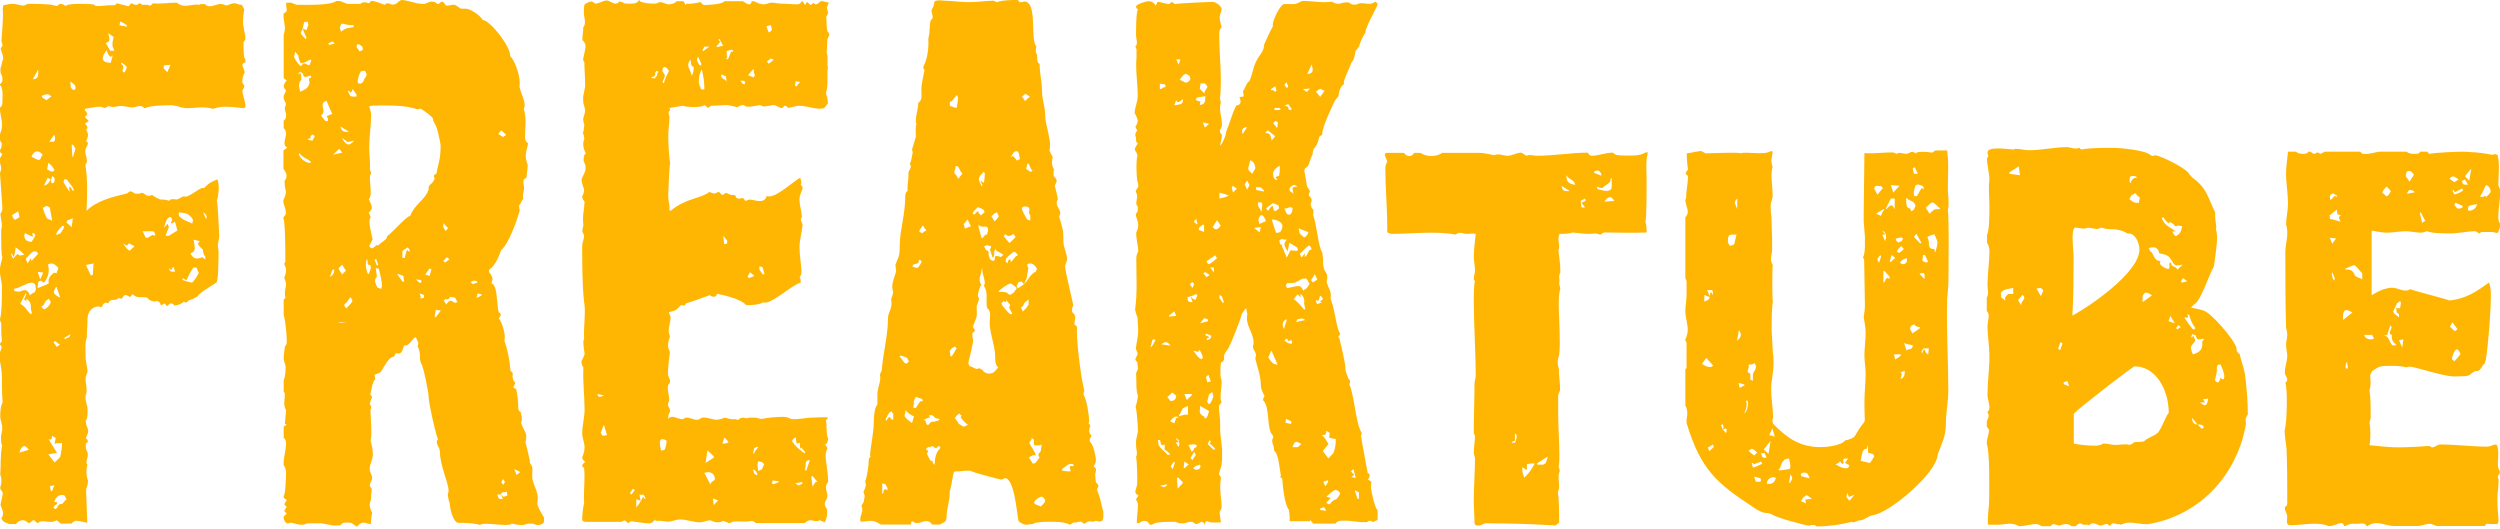
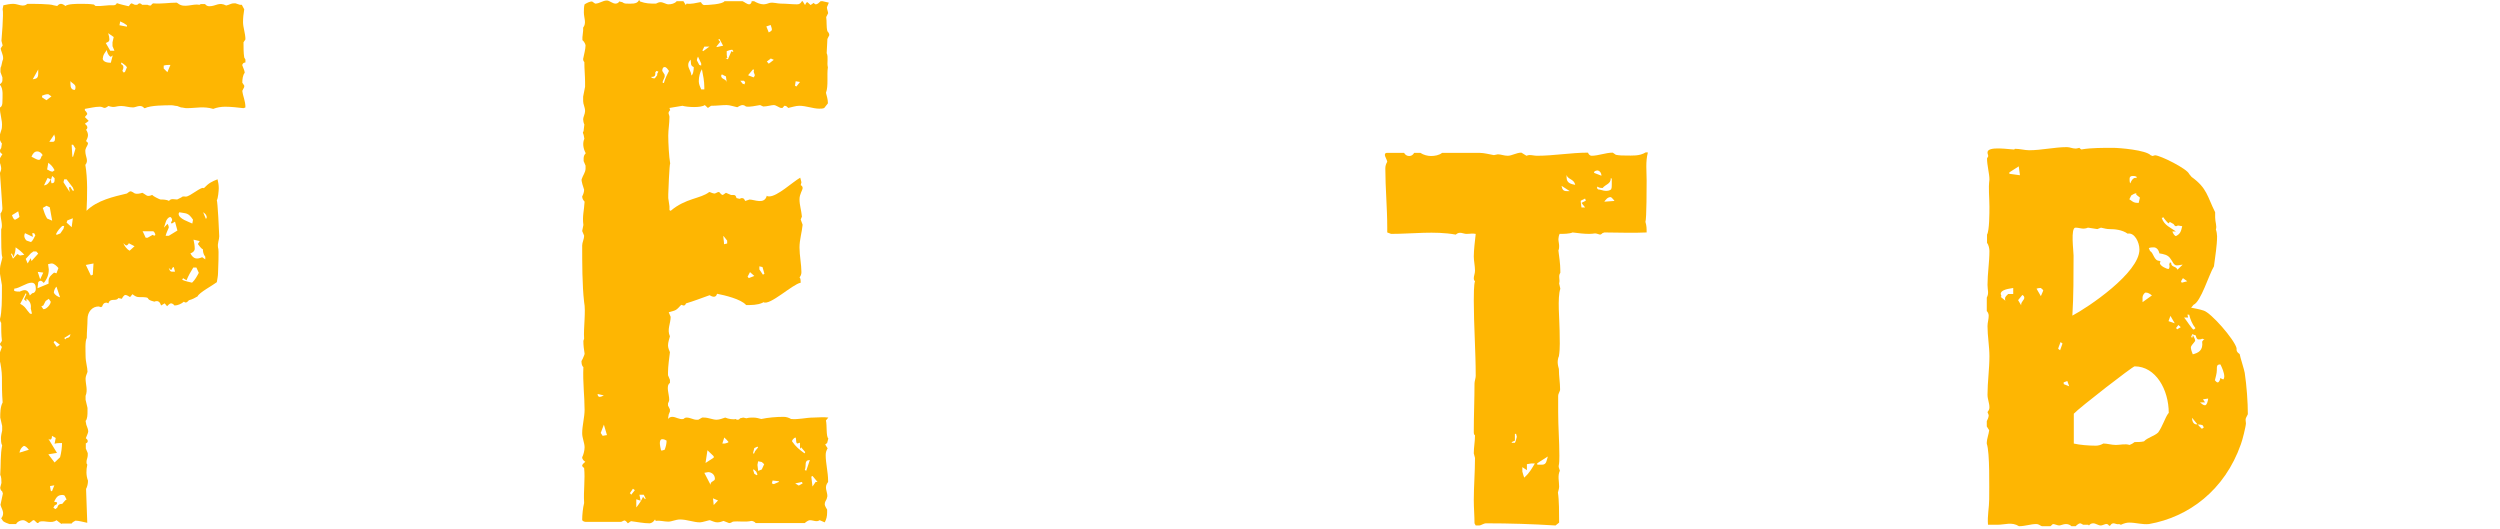
<svg xmlns="http://www.w3.org/2000/svg" id="Layer_1" data-name="Layer 1" viewBox="0 0 104 22">
  <defs>
    <style>
      .cls-1 {
        fill: #feb602;
      }
    </style>
  </defs>
  <path class="cls-1" d="m2.56,21.8l-.21-.16c-.21.16-.47,0-.7.06-.03.03-.05.06-.1.06l-.13-.12h-.03s-.03,0-.05.03l-.08.06s-.03.03-.05.03c-.05,0-.13-.12-.26-.12-.1,0-.23.06-.28.16h-.28c-.08-.03-.18-.06-.26-.12l-.08-.12c.05-.06.08-.12.08-.22,0-.06-.05-.19-.08-.25l-.03-.09.1-.47-.03-.09c-.05-.03-.08-.09-.08-.16l.05-.19c0-.09,0-.25-.05-.34.03-.41,0-.84.08-1.22-.05-.09-.05-.22-.05-.31s.03-.22.05-.31v-.19l-.08-.35c0-.19,0-.44.1-.63-.03-.38-.03-.69-.03-1.06,0-.19-.05-.56-.1-.72v-.25l.1-.28s-.08-.06-.08-.13l.08-.12c-.03-.25-.03-.5-.03-.75-.03-.03-.05-.09-.05-.16.08-.28.08-.84.08-1.19v-.22l-.08-.47v-.22c0-.12.08-.34.1-.47-.05-.06-.05-.69-.05-.88v-.28c.08-.16-.03-.44-.03-.66.05-.06.08-.12.08-.22s-.1-1.41-.1-1.44v-.03c.03-.06.05-.13.05-.19s-.05-.25-.08-.28v-.09l.13-.22c-.05-.03-.1-.06-.1-.13s.03-.09.05-.12l.03-.19c-.05-.06-.1-.16-.1-.25,0-.16.1-.31.1-.44C.11,5-.02,4.72,0,4.47c.08-.03.1-.13.1-.22,0-.22.05-.56-.1-.72v-.03c.05-.03.1-.09.1-.16v-.12l-.08-.22v-.12s0-.09.03-.12l.05-.22c.03-.06.03-.09.03-.12,0-.16-.1-.31-.1-.41l.08-.12-.05-.19S.16.56.11.38l.03-.16c.13-.03.28-.06.41-.06.21,0,.41.16.59,0,.23,0,.96,0,1.09.06l.15.03c.05-.06.1-.09.16-.09s.15.06.18.09c.1-.09.47-.09.65-.09s.36,0,.54.03c.03.03.05.06.08.06h.18l.36-.03h.18c.08,0,.13-.03.15-.09.16.06.34.09.49.13l.03-.03s.05-.09.1-.09l.13.06h.1s.05-.06.1-.06c.03,0,.08.03.1.06h.23s.05.03.1.03c.03,0,.05,0,.08-.06l.05-.03c.36.03.65-.03.98-.03l.05.03c.26.22.62,0,.9.06l.05-.03h.18c.05.06.1.09.18.09.28,0,.39-.19.7-.03l.1-.03c.08-.03.13-.06.21-.06h.08l.18.06h.08l.1.19c-.03.19-.05.34-.05.53,0,.22.1.47.1.72l-.08.12c0,.22,0,.44.03.63l.05.09v.12c-.05,0-.13.03-.13.12.03.09.1.22.1.31-.08.09-.1.28-.1.41l.08.12v.06l-.08.16c.03.25.13.41.13.69l-.08.03c-.26-.03-.52-.06-.77-.06-.16,0-.34.03-.49.09-.41-.12-.7-.03-1.11-.03-.08,0-.16-.03-.23-.03l-.16-.06c-.08,0-.15-.03-.23-.03-.26,0-.88,0-1.11.12h-.03c-.05-.06-.1-.09-.18-.09-.1,0-.21.06-.28.06-.18,0-.34-.06-.49-.06-.26,0-.26.09-.54,0-.21.16-.18.03-.36.03-.21,0-.41.06-.62.09v.06s.1.09.1.16l-.1.12.16.16-.16.12c.08.06.16.16.05.25.05.06.08.16.08.22,0,.09-.05.19-.08.25.03.03.08.06.08.09,0,.06-.05.12-.08.19l-.03.09v.06c0,.22.15.38,0,.56.1.56.08,1.31.05,1.91.44-.44,1.14-.59,1.68-.72.05-.03.1-.09.15-.09s.13.06.18.09c.1.03.23,0,.31-.03.18.09.18.19.41.09.05.06.26.16.34.19.1,0,.26,0,.36.06.08-.12.23-.06.34-.06l.18-.09c.05-.06.13-.03.18-.03.18,0,.65-.44.75-.35.21-.22.34-.28.57-.37.03.12.05.25.05.37,0,.09-.03.44-.08.5.03.03.1,1.35.1,1.5s-.08.28-.05.47c.05.09,0,.91,0,1.06,0,.12-.03.25-.05.38-.15.12-.75.44-.8.59-.1.06-.23.13-.36.16-.08.09-.13.13-.21.06-.1.09-.26.16-.39.16-.05-.06-.1-.09-.15-.09s-.13.09-.16.12l-.1-.12-.15.09c-.05-.16-.13-.22-.28-.16-.49-.12,0-.19-.65-.19-.1,0-.18-.06-.26-.12l-.1.12c-.05-.03-.13-.09-.21-.09-.05.03-.1.09-.13.16l-.15-.03c-.08.16-.34-.03-.41.22l-.08-.03c-.1,0-.15.06-.18.16l-.05.03s-.08-.03-.1-.03c-.26,0-.46.22-.46.53,0,.25-.03.5-.03.78-.08.13-.05.56-.05.75,0,.25.08.47.08.66-.03.09-.08.19-.08.28,0,.25.1.47,0,.72v.16l.08.34v.16c0,.09,0,.31-.08.38l.03.16c.03.09.08.19.08.28,0,.06-.08.22-.1.28.03.03.08.06.08.12s-.05.09-.08.09v.22l.08.19v.09c0,.09-.05.19-.05.25v.09s.03.03.03.06c-.05.22-.05.44.03.66,0,.12-.03.25-.08.34l.05,1.41c-.15-.03-.36-.09-.49-.09-.05.03-.13.06-.16.12h-.41ZM.73,10.57l.1.06.18-.03c-.1-.12-.23-.22-.36-.31,0,.13-.03.25-.08.41l-.08-.16-.03.03.08.19.18-.19Zm.03-1.78l-.26.16s.05.19.13.19c.05-.03.13-.06.18-.12l-.05-.22Zm.57,3.41c.08,0,.16-.06.16-.19,0-.16-.05-.25-.18-.25-.21,0-.47.22-.72.25v.09c.08.03.15.03.23.03.08-.03.13-.06.21-.06.1,0,.18.09.21.22l.1-.09Zm-.13,6.51c-.05-.06-.13-.16-.21-.16-.1.06-.16.16-.18.28l.39-.12Zm-.36-6.07c.23.12.23.22.41.41h.08l-.05-.22c.03-.19-.05-.31-.18-.41v.12l-.1-.09.1-.22-.03-.03-.23.44Zm.54-2.78l-.34-.16s-.03.06-.03.12.05.16.1.19l.18.06c.08-.06.13-.19.18-.28l-.05-.09h-.08l.03.16Zm.21.69l-.08-.09h-.13s-.05.06-.08.06l-.23.25.08.19.13-.22.03.12.28-.31Zm-.05-4.25c-.1,0-.18.09-.23.22.08.03.21.13.31.13s.08-.19.16-.19c-.05-.09-.13-.16-.23-.16Zm.05-3.41l-.23.41c.15-.03.23-.03.23-.25v-.16Zm.44,8.32c0,.22-.08.41-.21.56-.03-.03-.08-.09-.13-.09-.03,0-.08.03-.1.06l-.03.25.46-.19v-.12c0-.16.13-.25.23-.34l.1.03.08-.22c-.08-.09-.18-.19-.28-.19-.05,0-.13.03-.15.03l.03.22Zm-.36.41l.13-.28-.23-.03.1.31Zm.36.81l-.13.09-.1.19-.08.03.08.12h.03c.1,0,.28-.19.28-.31l-.08-.12Zm-.28-8.38l.18.12.21-.16-.13-.09h-.03c-.08,0-.15.03-.23.06v.06Zm.31,4.57l-.13-.06-.15.09c.05.16.1.31.18.44l.21.09-.1-.56Zm.05-1.16l-.13-.06-.15.31c.13,0,.23-.13.28-.25l.03.16h.03c.08,0,.1-.06.1-.12v-.09l-.1-.09-.05.16Zm-.15-.41c.08.03.13.09.23.09l.08-.06c-.08-.16-.15-.22-.26-.31l-.05.28Zm.36,11.17l-.16-.09v.03c0,.13-.08.16-.15.09l.36.59-.36.06.26.34.23-.22c.05-.19.08-.41.08-.59-.1,0-.21,0-.31.03l.05-.25Zm-.26-12.32h.13c.1,0,.1-.09.1-.19l-.03-.09v-.03l-.21.31Zm.05,14.51l.05.03.1-.25-.18.03.03.19Zm.26.5v.06l-.1.06-.05.09.08.06.08-.06c.03-.12.1-.16.21-.16t.05-.06l.08-.09s.05-.03.05-.03l-.08-.16s-.05-.03-.08-.03c-.21,0-.26.09-.36.28l.13.03Zm-.03-8.98c-.05.06-.1.16-.1.25.05.09.15.16.26.19l-.15-.44Zm.15,2.41l-.21-.16-.05.06.13.19.13-.09Zm-.13-4.57l.15-.06.13-.19.03-.12h-.08c-.1.09-.21.22-.26.34l.03.03Zm.67-1.84h.05l-.05-.13-.26-.34h-.1l-.03.12c.08.13.18.28.26.41l-.03-.19.05-.03.1.16Zm-.36,6.13l.05.06c.05-.12.18,0,.21-.22l-.26.16Zm.31-4.6l.05-.38-.23.09-.03.09.21.19Zm-.05-5.97c0,.16.05.25.18.25.03-.03.03-.09.03-.12,0-.12-.16-.16-.21-.25v.13Zm.1,2.53h-.05l.03.5h.03l.1-.34-.1-.16Zm.54,5l.21.44.08-.03.03-.47-.31.06Zm.7-8.6c0,.16.21.19.31.19h.03l.08-.31s-.05.06-.1.06c-.08-.06-.13-.16-.15-.28-.05.09-.16.19-.16.35Zm.31-.31h.18l-.08-.19v-.16l.05-.22-.23-.16c.03.09.05.19.05.25,0,.12-.08.12-.15.16l.18.31Zm.39-1.06l.31.06v-.06c-.08-.06-.18-.12-.28-.16l-.03.16Zm.18,1.97l.05-.03.08-.19c-.05-.09-.13-.12-.21-.19h-.03v.06c.13.06.1.16.05.28l.05.06Zm.44,7.22l-.23-.12s-.05.09-.1.09-.08-.06-.13-.09c.05.12.15.25.26.31l.21-.19Zm.34-.63l.13.28h.08l.21-.12s.03.03.08.03c.03,0,.03-.03.03-.06-.03-.06-.05-.12-.1-.12h-.41Zm1.03-6.6l.13-.31c-.08,0-.21,0-.28.03v.12l.16.16Zm.18,6.29l-.03-.06s.05-.03.05-.09c0-.03-.03-.12-.08-.12-.08,0-.16.12-.18.19l-.08.25.15-.16c.03.06.05.09.05.16-.05.12-.1.22-.13.34h.13l.36-.22-.1-.37-.15.09Zm.08,1.81l-.05.03s-.03.09-.05.09-.08-.06-.1-.09c.03.09.05.16.13.16h.13l-.05-.19Zm.21-2.22c0,.22.44.34.57.41l.03-.16c-.21-.31-.28-.25-.57-.31l-.03.06Zm.18,2.69l-.03.06c.13.06.28.09.41.12.13-.12.21-.28.28-.41l-.1-.22h-.13c-.1.16-.21.35-.28.53l-.15-.09Zm.93-.81v-.09c-.08-.09-.1-.22-.1-.31-.08-.03-.16-.16-.21-.22l.08-.12-.26-.06c.03.12.05.25.05.38,0,.09-.08.16-.18.19.13.25.28.25.49.16l.13.09Zm.03-1.63v-.03l.03-.06c0-.12-.1-.19-.15-.22l.13.31Z" />
-   <path class="cls-1" d="m16.67,0c.31,0,.59.16.9.16h.1l.23-.09h.1c.05,0,.16.03.18.09h.08s.08-.09.13-.09.13.09.15.16h.13l.15-.03h.1c.34.19.13.16.44.16.21,0,.62.28.72.47.34.03,1.19,1.16,1.14,1.5.23.22.46.94.39,1.28.05.28.31.69.18.91.13.5.05.72.05,1.22,0,.06.05.19.13.22-.03.19-.1.34-.1.53,0,.09.03.22.05.28l.03.06c0,.19-.03.38-.05.56-.21.09-.1.25-.1.44,0,.16-.08.28-.03.44,0,.03-.03.03-.05.06l-.08.16s-.03.03-.05.06l.03.22c-.13.44-.46,1.38-.77,1.63-.13.34-.18.5-.41.75-.05.03-.1.06-.1.13,0,.09.15.16.15.34l-.05.16c.28.09.21.91.31,1.22.03,0,.08.03.08.09s-.05.09-.08.16c.13.12.31.72.23.91.16.47.21.78.26,1.28.1.03.1.12.08.22l.03.16s.08.06.08.13l-.08.16.13.09c.05.28.08.47.08.78,0,.06.05.16.1.16.03.12.05.22.05.34-.03.03-.03.09-.03.12.13.38.28.38.18.81.03.06.18.75.18.75v.09c.16.22.1.25.1.53,0,.47.31.59.21,1.19.05.19.18.38.28.56v.19c-.08.09-.15.12-.26.12-.05,0-.13-.03-.21-.06h-.18c-.08.03-.18.06-.28.06-.13,0-.28-.03-.41-.06-.1.16-1.19-.09-1.32.06-.26-.09-.67-.09-.9-.09-.21,0-.36-.59-.36-.81-.05-.13-.08-.28-.08-.41.03-.03.03-.09.03-.12,0-.34-.36-1.03-.36-1.63,0-.16-.23-.38-.08-.5-.1-.25-.39-1.5-.39-1.78,0-.16-.21-1.25-.31-1.38-.05-.12-.05-.19-.05-.31s-.03-.28-.1-.41l.03-.09v-.06l-.1-.22c-.18.03-.23.38-.49.34-.08.22-.1.41-.34.31l-.08.16h-.03c-.18,0-.41.47-.52.63-.08.06-.18.09-.26.12l.03.19c-.13.09-.15.47-.21.63.03.03.08.09.08.12-.05.09-.08.19-.1.28.05.06.1.16.03.22,0,.25.08,1.19,0,1.28.05.19.1.38.1.59s-.13.41-.13.59.1.28.1.37c0,.16-.1.22-.1.35l.08.12-.03.47c-.03.06-.05.13-.05.19,0,.12.05.25.1.34-.03.16-.05.31-.05.47-.13,0-.21-.06-.31-.06s-.21.09-.26.16h-.03c-.1-.06-.18-.16-.31-.16-.1,0-.26-.03-.34.09l-.05.03h-.26l-.49-.09h-.62c-.05.06-.18.06-.23.06-.13,0-.28-.06-.44-.09l-.08.03h-.05c-.1,0-.18-.19-.16-.28l.13-.13s-.1-.06-.1-.12l.1-.16c-.05-.03-.1-.06-.1-.12l.1-.16-.13-.09v-.09c.08-.03.1-.84.1-.97s-.05-.22-.1-.31v-.09c0-.25.1-.53.1-.81,0-.09-.03-.19-.1-.22v-.47l.13-.09-.08-.03.05-.56c-.13-.25-.05-.41-.05-.66,0-.06-.03-.09-.05-.12v-.47c.08-.19.08-.41.08-.59l-.08-.28c0-.19.03-.35.05-.53.05-.06.08-.12.08-.19,0-.28-.05-.88-.13-1.13v-.63l.08-.09c-.03-.06-.03-.12-.03-.16,0-.16.05-.28.05-.41,0-.03-.05-.22-.08-.25.05-.12.08-.22.08-.34,0-.06-.05-.19-.08-.25.03-.03.05-.06.05-.12,0-.34,0-1.56-.08-1.78v-.03c.05-.06.1-.09.1-.19,0-.22-.13-.38-.1-.53.21-.44.03-.34.05-.81.05-.03.08-.13.08-.19,0-.12-.08-.22-.13-.31v-.75l.16-.12c-.23-.12-.05-.38-.05-.59,0-.09-.05-.19-.1-.22v-.31c.05-.03.1-.09.1-.19v-.09l-.05-.19v-.09c.1-.16,0-.22-.05-.35v-.12l.1-.22c-.05-.06-.1-.12-.1-.19s.08-.19.13-.22l-.13-.12v-1.75c0-.06.05-.19.05-.31,0-.22-.08-.41-.05-.63.21-.06.1-.22.1-.38,0-.06.03-.06.08-.06h.13l.23.09h.1c.31,0,1.32.03,1.55-.16h.1c.13,0,.26.12.41.12h.49l.1-.06h.16s.05.03.08.03c.05,0,.08-.06.1-.09h.05c.13,0,.39.12.52.16l.08-.06h.1c.13.09.31.06.41-.09h.05Zm-4.26,2.31l-.13-.16-.05.22c.08.16.16.28.28.38l.13-.12.23.09.08-.19-.03-.06c-.13.06-.26.16-.41.16-.05-.09-.08-.19-.1-.31Zm.47,1.1l-.03-.09c0-.06.05-.09.1-.09l-.03-.09c-.08.03-.16.06-.21.06-.08,0-.1-.06-.1-.13l-.13-.09-.1.12.13-.06.03.28c-.05.03-.1.12-.1.22s.03.19.05.28c.21-.12.34-.12.39-.41Zm-.44,3.03c.08.19.23.28.41.34l.1-.03c-.15-.16-.34-.16-.49-.38l-.03.06Zm.15-5.25l.16.06.08-.22-.03-.12h-.13c-.05.06-.05.19-.08.28l-.08.19c.05.09.13.16.21.25l.03-.06-.16-.37Zm.23,4.63l.18.03.1-.19-.1-.06-.08.06v.06c0,.06-.03.06-.08.03l-.03.06Zm.77-1.63c-.28.09-.13.28-.13.44,0,.06-.05.12-.1.19l.18.22h.1v-.12l-.05-.09.23-.09-.23-.53Zm.34-2.38l-.1-.09-.18.09.05.06.23-.06Zm-.03,9.51v-.12l-.08.03c-.03.09-.05.19-.1.28.08,0,.15-.12.18-.19Zm-.05-4.88l.39-.09-.13-.16-.26.25Zm.54,4.82l-.16-.25-.15.16.15.25.16-.16Zm.03,2.16c-.05,0-.31-.06-.34,0h.34Zm-.23-12.1c.18-.16.31-.16.52-.19v-.09c-.18.03-.31-.03-.49-.06-.05.06-.08.12-.08.19l.05.16Zm-.03,3.94c.03.16.1.22.23.22h.13l-.36-.22Zm.08.5c.05.12.16.25.26.25.08,0,.21-.12.23-.16l-.26.06-.23-.16Zm.16,7.07c.05-.06.26-.22.26-.34l-.08-.13-.16.22s-.1.06-.1.13l.08.12Zm.28-9.13l-.08.16-.1-.09-.03.03.1.19c.05.03.13.03.18.03h.08v-.09l-.15-.22Zm.15-1.75l.13.19.13-.06v-.06c0-.12-.13-.16-.21-.19-.03.03-.05.09-.05.12Zm.05,1.5l.08.03c.13,0,.18-.13.21-.22.05-.06.08-.09.08-.16s-.05-.12-.08-.16l-.16.03c-.08.16-.13.28-.13.47Zm.34,7.6c0,.12.05.25.08.34h.05l.08-.25-.03-.12c-.16.03-.08-.12-.13-.25-.05.09-.05.19-.05.28Zm.23-2.03c-.05.03-.08.09-.08.19,0,.22.08.5.13.75,0,.03-.03.03-.03.06l-.08.16s-.03.03-.03.06c.03.03.05.09.1.09.1,0,.21-.19.28-.12.1-.13.39-.25.36-.38.16-.09.85-.88.96-.84.21-.53.62-.66.77-1.1v-.06c0-.12.08-.16.15-.22l.1-.16c0-.06-.03-.09-.03-.12,0-.06.05-.09.1-.09.1-.5.18-.63.18-1.19,0-.09-.15-.78-.21-.84l-.1-.19v-.06c0-.09-.41-.38-.52-.44l-.13.03c-.52-.19-1.26-.16-1.83-.16l-.18.03c.03.12.08.25.08.37,0,.41-.08.91-.08,1.34,0,.31.05.59.03.94,0,.03.05.06.05.13l-.05.12v.19l.03.38v.19c0,.06-.03.16-.08.22.05.09.13.22.13.35,0,.06-.08.16-.13.19l.08.19Zm.21,1.75l-.08.03.1.25.05-.03-.08-.25Zm-.03.37l.05.38c-.05.03-.08.09-.08.19,0,.03.08.22.1.25l.16.06.03-.12c0-.22-.08-.5-.13-.72l-.13-.03Zm.93.25l-.03.03.23.31.05-.03-.03-.22-.23-.09Zm.46-.91l.03-.06-.08-.13c-.08.06-.18.09-.23.16v.28h.1c.03-.12.05-.25.1-.34l.08.09Zm.26,1.13l.18.16.08-.03-.03-.09-.23-.03Zm.23.75l-.03.06.16-.03v-.12l-.18-.06.05.16Zm.44-1.16l-.08-.03-.18.25.18.06.08-.28Zm.13,1.97l.05.03.21-.28-.21-.03-.05.28Zm.36-3.91v.19l.1.16.1-.12-.21-.22Zm.15,1.44l-.15.16.08.06.18-.13-.1-.09Zm-.03,1.97c.05-.06.1-.16.21-.16l.16.09.1-.03-.1-.19-.21-.03c-.03.09-.1.13-.18.09l-.08.06.1.16Zm1.29-.91v-.06l-.13-.03-.15.06.1.09.18-.06Zm-.03.63l.21-.09v-.06l-.16-.03-.05.19Zm1.03,8.19l.1.09.16-.06-.03-.16c-.08.06-.21-.03-.23.12h-.16c.03.09.03.19.13.19h.1l-.08-.19Zm-.13-15.01l.21.13.13-.09-.21-.19-.13.16Zm.13,14.48l.08.12.08-.12-.08-.12-.08.12Zm.8-.41l-.26-.13.1.25.15-.12Z" />
  <path class="cls-1" d="m26.62.06c.26.09.39.09.67.09.05-.03.13-.06.18-.06.13,0,.23.09.34.09s.26-.03.34-.13h.28l.1.16.03-.06c.21.03.39-.03.57-.06h.03c.03.06.08.12.13.12.15,0,.77-.03.85-.16h.75c.08.03.18.13.28.13.05,0,.1-.06.1-.13h.1c.1.06.26.13.39.13.08,0,.18-.03.26-.06.16-.03.31.03.46.03.23,0,.47.03.67.03.1,0,.15-.03.21-.13h.03l.1.16c.03-.06.05-.12.1-.12l.13.12.13-.09s.05.06.08.06c.1,0,.15-.09.21-.13h.08l.26.06-.08.19c0,.09.05.19.05.25l-.08.16c.03.19,0,.41.05.59.03.03.08.09.08.16l-.08.16-.03.59c.08.16,0,.41.05.59-.05.31.03.78-.08,1.06.03.12.08.28.08.41v.03l-.15.19c-.05.03-.13.03-.21.03-.26,0-.54-.12-.83-.12-.15,0-.31.06-.46.09l-.03-.03q-.05-.06-.13-.06l-.08.09h-.05c-.08,0-.21-.12-.31-.12s-.28.06-.44.06l-.13-.06c-.21.03-.41.09-.59.06-.03-.03-.08-.06-.15-.06-.05,0-.16.06-.21.09-.15-.03-.31-.09-.44-.09-.21,0-.41.03-.65.03l-.13.09-.13-.12c-.16.12-.72.09-.93.03-.18.03-.36.06-.54.09l.03.09c-.13.12-.03.19-.03.28,0,.28-.05.53-.05.78,0,.31.03.88.08,1.16-.03,0-.08,1.19-.08,1.28v.16l.05.34v.16l.05.03c.62-.53,1.24-.5,1.6-.78h.03c.08.03.13.06.21.06l.13-.06h.05c.05.06.1.12.15.12l.13-.09.21.09h.1c.08,0,.1.03.13.13l.13.03c.05-.03.08-.03.1-.03.08,0,.1.06.13.12l.18-.06c.21,0,.62.22.72-.16.03.03.05.03.1.03.34,0,.96-.59,1.29-.78l.05.19-.03.12c.05.03.08.06.08.12,0,.09-.13.25-.13.47,0,.25.08.47.1.72l-.05.12.08.22c-.03.31-.13.63-.13.94,0,.34.08.72.08,1.03,0,.09-.03.16-.08.22.05.03.05.16.05.22-.34.06-1.29.97-1.55.81l-.05.03c-.21.09-.44.09-.67.09-.21-.25-.9-.41-1.21-.47-.05.19-.21.12-.31.06-.34.12-.67.25-.98.34-.03.06-.05.09-.1.09l-.1-.03c-.23.25-.21.22-.52.31l.08.19c0,.28-.16.53-.03.81-.03.12-.08.25-.08.38,0,.09.05.22.08.28-.03.25-.08.59-.08.84v.12l.08.19v.13c-.18.12-.03.47-.03.69,0,.06-.03.12-.05.16v.09l.08.16v.09l-.05.12-.03.19c.05-.06.1-.09.18-.09.15,0,.28.12.46.09.03-.03.08-.06.13-.06.16,0,.28.09.41.09h.08l.16-.09h.08c.18,0,.36.09.52.09.13,0,.26-.06.36-.09.13.06.34.09.44.06.03.03.05.03.08.03.05,0,.08-.03.1-.06l.13-.03.13.03c.1-.03.21-.03.28-.03.13,0,.23.03.34.06.28-.06.62-.09.93-.09.1,0,.21.03.31.09.31.03.62-.06.93-.06.21,0,.41-.03.62,0l-.1.12c.05.22,0,.66.1.75l-.05.19-.08.06.1.16c-.05.09-.08.16-.08.28,0,.34.1.72.1,1.06v.06c-.18.22-.03.38-.03.59l-.03.12c-.03.06-.08.12-.08.22,0,.06.08.19.1.22v.12c0,.16-.03.28-.1.41l-.21-.09c-.13.09-.26,0-.41,0-.05,0-.15.06-.21.12h-2.04c-.05-.06-.13-.09-.18-.09-.26.06-.52,0-.77.03-.05.03-.1.06-.16.06l-.23-.09c-.08.03-.15.06-.26.06s-.21-.06-.31-.09c-.05,0-.31.09-.41.09-.26,0-.54-.12-.83-.12-.18,0-.34.09-.49.09-.18,0-.34-.06-.52-.03l-.03-.06c-.05.09-.15.16-.23.16-.23,0-.54-.06-.77-.09l-.13.09-.05-.06s-.05-.06-.1-.06l-.13.06h-1.47c-.05,0-.15-.03-.15-.09,0-.19.03-.5.08-.69v-.03c-.03-.47.05-.97,0-1.44-.03,0-.08-.06-.08-.09,0-.06.1-.13.13-.16-.05-.03-.13-.09-.13-.19.05-.09.1-.28.1-.41,0-.19-.1-.38-.1-.59,0-.31.1-.66.1-.97,0-.59-.08-1.13-.05-1.78-.05-.03-.08-.12-.08-.25l.05-.09c.03-.09.08-.16.08-.22-.03-.19-.05-.34-.05-.53l.03-.09c-.03-.47.08-1.13,0-1.53-.08-.69-.08-1.63-.08-2.35,0-.13.08-.25.08-.41l-.08-.19.05-.25c-.05-.38.03-.59.05-.97-.05-.06-.1-.12-.1-.22.05-.09.08-.19.08-.28-.03-.09-.13-.38-.1-.44.05-.16.16-.28.16-.44v-.12l-.08-.19v-.12c0-.06.03-.16.08-.19v-.03c-.1-.19-.13-.41-.05-.59l-.03-.16s-.03-.06-.03-.12l.03-.03v-.03l.03-.25c-.03-.06-.05-.16-.05-.22,0-.09.08-.22.08-.34,0-.16-.08-.28-.08-.41v-.19l.08-.41v-.19c0-.28-.03-.53-.03-.84-.03-.03-.05-.06-.05-.13.03-.16.1-.41.1-.56,0-.06-.08-.19-.13-.22v-.12l.03-.28v-.12c.15-.19.03-.41.03-.63,0-.09,0-.25.03-.34.1-.06.21-.12.31-.12l.13.09c.18,0,.31-.13.49-.13.1,0,.23.13.36.13.05,0,.13-.03.15-.09l.13.03c.08.06.13.06.21.06.13,0,.41.03.47-.13h.05Zm-1.76,16.33c0,.06.03.12.08.12s.13-.03.18-.06l-.26-.06Zm.26,1.28l-.13.34.08.12.18-.03-.13-.44Zm1.09,2.85l.05.06.15-.19-.08-.06-.13.19Zm.62.25l.03-.03-.08-.16h-.18l.05.25-.18-.06v.34c.1-.12.21-.28.28-.44l.08.09Zm.41-17.51l.1-.13v-.06l.05-.09-.08-.03-.05.06v.06c0,.13-.1.13-.18.13.05.06.1.06.15.06Zm.41,15.45c.05-.13.08-.25.08-.38-.05-.03-.1-.06-.18-.06s-.1.09-.1.16c0,.09.03.22.05.31h.05l.1-.03Zm0-15.92c-.08,0-.1.09-.1.16l.1.16v.09l-.08.19v.06h.05c.05-.19.13-.34.21-.5-.05-.06-.1-.16-.18-.16Zm1.21,0c-.16-.06-.1-.19-.13-.31-.05.06-.1.12-.1.22,0,.16.13.28.13.44.08-.03.1-.25.1-.34Zm.18-.44s-.05.09-.05.16l.1.19.08.03v-.09l-.13-.28Zm.03,1.03c0,.12.05.22.1.34h.13v-.09c0-.25-.05-.5-.1-.75-.08.12-.13.31-.13.5Zm.44-1.44h-.21l-.08.16.03.03.26-.19Zm.05,18.23v-.03c0-.12.18-.12.18-.22,0-.19-.16-.28-.28-.28l-.16.03.26.5Zm-.13-1.44l-.08.53.34-.22v-.06l-.26-.25Zm.26,2.28l.18-.19-.21-.09.03.28Zm.39-19.11l-.15-.28-.05.03.08.09-.15.19v.03l.28-.06Zm-.05,1.19l-.03.06c0,.16.21.12.23.28l-.03-.25-.18-.09Zm.03,15.36h.1s.13-.03.15-.06c-.05-.06-.1-.12-.18-.19l-.08.25Zm.03-8.63c0,.09.03.22.03.34l.13-.03v-.12l-.15-.19Zm.34-7.69l.05.03.03-.03-.05-.06c-.08,0-.15.03-.23.06,0,.09,0,.22.03.28h-.08l.1.06.15-.35Zm.36,1.22l.1.13.08.03.03-.09-.05-.06h-.16Zm.59,8.13l-.18-.16-.1.19.05.06.23-.09Zm-.05-8.6l-.21.25.23.09s.05-.06.05-.09c0-.06-.08-.12-.03-.22l-.05-.03Zm.21,15.73l-.03-.03-.13.06-.05.19.03.06.05-.12.13-.16Zm-.18.91l-.03.03.05.16.1.06.03-.03-.05-.12-.1-.09Zm.18-.34l-.03.16.03.25.15-.06.1-.22-.1-.09-.15-.03Zm.21-7.76l.05-.03c-.03-.09-.05-.19-.08-.28l-.13-.03v.13l.15.22Zm.13-10.32l.1.25c.05-.03.13-.06.13-.12s-.03-.12-.05-.19l-.18.06Zm.18,1.34l-.16.12.08.09.21-.16-.13-.06Zm.34,17.61v-.03l-.26-.03-.03.12.08.03.21-.09Zm1.09-1.25l-.16-.19-.05.06v-.25c-.05,0-.08.03-.1.03-.1,0-.03-.25-.1-.25-.05.03-.13.09-.13.16.15.22.31.35.52.5l.03-.06Zm-.41-15.23l.05.03.15-.19-.18-.03-.03.19Zm0,16.54l.15.09.16-.09-.03-.06-.28.06Zm.46-.53l.15-.44c-.26,0-.13.22-.21.41l.05.03Zm.39.47h.08l-.21-.25-.05.03.05.41.13-.19Z" />
-   <path class="cls-1" d="m44.57,21.83h-.05c-.31-.16-.8-.12-1.14-.12-.08,0-.18.03-.26.03l-.18.06c-.08,0-.18.03-.26.03s-.26-.09-.31-.16c-.08-.41-.18-1.78-.57-1.78-.05.03-.1.06-.15.06s-.98-.25-1.06-.28l-.16-.06c-.05-.03-.08-.03-.1-.03h-.15l-.31.03h-.15l-.05.06c-.05.19-.1.63-.16.75v.09c0,.34-.13.63-.13.97,0,.16-.05.25-.18.28l-.08.06h-.34c-.21-.28-.41-.06-.65-.06-.05,0-.1-.03-.15-.06-.08-.06-.08.06-.08.12h-1.26c-.39-.25-.44-.12-.85-.12v-.16l.08-.28v-.13s-.03-.06-.03-.09.03-.06.05-.09l.05-.09v-.06l.03-.12v-.06l-.05-.16c.05-.09.1-.22.1-.31l-.03-.12c.08-.19.15-.66.15-.88,0-.06.03-.12.08-.16l-.03-.06c.05-.5.16-.94.16-1.41,0-.16.03-.59.15-.69v-.44c0-.25.18-.59.1-.81l.08-.16c.05-.72.26-1.47.26-2.16,0-.31.21-.41.13-.81.03-.06.05-.16.08-.25v-.06l-.03-.16v-.06c0-.19.1-.44.16-.63l-.03-.28c.16-.37.18-.41.18-.81,0-.63.23-1.25.23-2.07,0-.09.05-.16.1-.19-.03-.25.05-.47.03-.75.03-.16.18-.22.05-.38.08-.06.1-.38.13-.47l-.03-.12.16-.53c0-.13-.03-.44.03-.53-.03-.03-.03-.09-.03-.16,0-.22.1-.47.1-.72.18-.12.13-.31.13-.53,0-.31.08-.53.13-.84-.03-.03-.05-.06-.05-.13.18-.34.23-.78.21-1.19.08-.25.03-.53.1-.75.16-.09.03-.28.03-.41l.08-.16.03-.12v-.03c0-.16.41-.09.46-.09.18,0,.7.06.98.06.36,0,.7-.06,1.03-.06l.13.06c.26-.09.59-.09.88-.09l.08.09h.1l.08-.03c.59,0,.23,1.6.52,1.88-.03.06-.03.16-.03.25.13.12-.03.37.16.47,0,.41.1.75.1,1.16,0,.31.13.63.13.97,0,.44.28,1.03.18,1.47.03.09.08.19.13.25,0,.09-.03.19-.03.25,0,.09.05.25.1.31l-.03.03v.22c.05.06.13.12.13.22l-.08.19c.05.19.1.38.13.56-.03.03-.05.09-.05.16,0,.16.15.25.15.44l-.05.12c.15.5.18.53.18,1.06,0,.22.15.47.15.72,0,.09-.08.19-.08.31,0,.16.34,1.56.34,1.6l-.05.12v.16c.23.19.08.31.1.53.15.06.1.16.1.31,0,.53.18,1.97.31,2.44-.03.06-.03.09-.03.16.13.22.23.84.23,1.13l-.03.06s.08.06.08.12c-.03.06-.05.12-.05.22s.08.12.1.19c-.05.06-.08.13-.08.19,0,.03.03.06.05.09.1.09.21.56.21.72,0,.06-.03.19-.08.22v.06c.13.06.08.19.05.31.03.19-.03.31.13.44v.09s-.05.06-.05.09c0,.06.03.13.05.16.1.25.13.53.21.78v.22c0,.19-.15.22-.26.16h-.08c-.1.09-.28-.06-.39.09l-.08.03c-.05-.06-.1-.09-.15-.09-.1,0-.18.06-.28.03l-.13.09Zm-7.64-1.5l-.1-.19-.13-.03v.44l.05-.06c0-.13.08-.19.15-.09l.03-.06Zm.21-3.13l-.05-.09-.1.06s-.15.25-.15.28l.03.06s.08-.16.13-.16c.03,0,.05.06.08.09l.08.03v-.28Zm.67-2.16l-.08-.16-.26-.09-.05.03.21.28.08.03.1-.09Zm-.15,2.06c.03.06-.03.12-.03.19,0,.09.23.25.31.31l.08-.28c-.1-.03-.28-.16-.34-.25l-.03.03Zm.62-6.29h-.05c0,.19-.13.16-.23.19l-.05.09.21.06c.08-.06.13-.16.18-.25l-.05-.09Zm-.23,5.97l-.05.06v.13h.1l.16-.25.05-.03h.08l-.03-.09-.26-.09c-.05.09-.08.16-.1.25l.05.03Zm.18-7.16l.13.09c.05-.06.1-.09.18-.12-.05-.06-.1-.12-.15-.22l-.16.25Zm.77,7.79h-.03c-.1,0-.15-.19-.26-.13l-.05-.03s0,.03,0,.06l.03.09-.05-.03-.21.09.08.06c0,.06.03.16.1.16l.13-.13c.13,0,.26-.03.36-.09l-.1-.06Zm-.39,1.19l-.08.06v.06c.1,0,.08.09.03.16t.03.06l.08.16s.03.03.03.06c.05,0,.13.03.1.09l.08.09c0-.22.05-.53.21-.66l.03-.09-.05-.03h-.03l-.1.09c-.08-.03-.1-.09-.18-.09-.03,0-.05.03-.08.06l-.05-.03Zm1.19-14.64l-.21.25c-.05,0-.08.03-.08.09s0,.09.03.12c.05,0,.13.03.18.06h.08c.03-.16.05-.28.05-.44l-.05-.09Zm-.08,10.45c-.08.06-.16.09-.21.19l.03.22h.05c.08-.09.13-.22.21-.34l-.08-.06Zm.31-7.19s-.03-.06-.05-.06l-.1-.19s-.03-.03-.05-.06h-.08v.03c0,.09-.05.16-.05.22s.03.09.08.12l.08.16.18-.22Zm-.03,10.07l-.1-.09c-.08.06-.13.12-.18.19t.05.06l.08.12s.03.03.03.06c.08.03.16.12.23.12l.18-.09h-.05c-.1-.09-.21-.19-.28-.31l.05-.06Zm.39-7.88s-.03-.06-.03-.06l-.08-.16s0-.03-.03-.06l-.16.19.05.19.23-.09Zm-.08,5.82c.13,0,.21.12.36.12l.03-.03h.03l.13.06c.05.09.15.16.26.16.26,0,.23-.09.41-.25-.13-.12-.13-.25-.13-.44,0-.47-.23-.97-.23-1.44,0-.22.08-.44-.1-.59-.03-.09-.03-.19-.03-.25,0-.25.03-.47-.1-.66v-.06c.1-.09-.1-.47-.08-.69l-.03.06c0,.16-.08.28-.08.41,0,.09.03.16.08.22l-.05.06c-.03.06-.1.31-.1.37s.03.09.05.16c-.03.09-.05.19-.1.28,0,.53.05.34-.15.84,0,.06.03.13.08.16l-.03.09c-.05,0-.08.03-.08.09v.09l.03.16v.09c-.03.06-.03.16-.05.22l-.1.44c-.03.06-.03.16-.05.22l.05.09Zm.18-6.41l-.03.09h.1c.03-.06.08-.09.13-.13l.03.09.08.09.16-.13-.03-.09c-.08-.06-.15-.09-.26-.12l-.18.19Zm.21.63c.05.12.08.28.13.44l.03.03.13-.16h.08v-.06l.03-.09v-.06c0-.16-.13-.12-.21-.12s-.15-.03-.18-.09v.12Zm.23-2.31c-.05.06-.21.19-.21.31,0,.09.08.19.1.28h.05v-.03l-.08-.16h.05s.05.06.08.06.05-.34.05-.38l-.05-.09Zm.41,3.38h.03l-.03.16-.05.03s-.03-.06-.03-.09l-.05-.16s-.03-.06-.03-.09c.03-.03.05-.06.05-.12-.03-.03-.1-.03-.13-.03l-.03-.03-.13.06.08.16c.08,0,.13.06.1.16l.05.19s.08.09.13.09c.21,0-.1-.31.34-.16l.1-.09c-.08-.06-.18-.12-.28-.16l-.05-.09-.08.19Zm.03-1.31c.05-.06.15-.13.18-.22l-.08-.16c-.08.03-.15.09-.23.16l.13.22Zm.65,2.59c-.08,0-.44.25-.49.34.13,0,.23,0,.36.03.03.06.08.09.15.09l.05-.03c.1-.06.16-.16.21-.25-.08-.06-.21-.19-.28-.19Zm0,.88l-.16-.19c0,.12-.05.09-.1.03l-.1.09.03.09c.1.12.21.28.34.37h.05l.03-.03c-.05-.09-.1-.16-.13-.25l.05-.12Zm.15-2.94c-.05-.03-.15.19-.36,0l-.05.09.23.28c.08-.06.18-.16.26-.25l-.08-.12Zm-.13,1.19l.23-.28.08-.03-.1-.12-.08-.03c-.1.09-.21.16-.31.28l-.03.12.08.09.03-.12.08-.06.03.06v.09Zm.39-4.32c-.03-.09-.03-.22-.08-.31h-.13c-.08.06-.13.16-.18.25l.08-.06c.08.03.13.12.18.19l.13-.06Zm.15,5.19s-.05-.06-.08-.09l-.13.03-.08.16.05.09c.49-.25.39-.5.75-.69l.05-.12c-.05-.09-.16-.22-.26-.22-.26,0-.1.16-.1.19-.03.19-.05.31-.08.47-.05,0-.05.19-.13.19Zm.21.88v-.22l-.16.12-.08.16-.08.06s.05.09.08.16c.08-.09.18-.16.23-.28Zm.05-8.66l-.18-.12-.15.12c.05.06.1.12.13.19.05-.06.13-.13.21-.19Zm-.13,5.1l.15.06v-.22l-.05-.09v-.06c.05-.16-.03-.22-.15-.22-.05,0-.15,0-.15.09,0,.06.15.34.21.44Zm.15-1.97l.08-.03-.15-.31h-.05l-.05.22.18.12Zm.16,11.2l-.03-.09-.08-.03v.06l-.08.09v.06c0,.06.23.34.26.5h-.13l-.16.09.16.25h.08c.08-.06.13-.16.21-.25-.03-.03-.05-.06-.05-.12s.08-.09.1-.16l.03-.25c-.08.03-.16.03-.26.03-.08,0-.08-.12-.05-.19Zm-.03-11.29l-.05.06.05-.03v-.03Zm.49,13.76c0-.06-.1-.16-.15-.16-.08,0-.31.16-.31.25s.23.12.28.16c.05-.06.18-.16.18-.25Zm1.06-1.25l-.03-.09v-.09h.16l-.03-.09h-.13c-.08,0-.23.16-.31.19l-.03.06c0,.06.31.06.36.06v-.03Z" />
-   <path class="cls-1" d="m50.13,21.83c-.03-.06-.08-.12-.13-.12-.08,0-.15.09-.26.09l-.13-.09h-.13l-.23.06h-.13c-.08,0-.15-.03-.21-.06-.18,0-.85-.03-.98.12h-.1c-.08-.16-.16-.16-.28-.16l-.18.09h-.08c0-.25.05-.53.05-.81l-.03-.06v-.03l-.05-.06v-.03l.1-.16c-.05-.03-.13-.06-.13-.16,0-.06.08-.25.08-.34,0-.28,0-.84-.05-1.1.08-.16,0-.31,0-.47v-.22l.08-.38c0-.19-.05-.88-.1-1.03.05-.13.08-.28.1-.44-.1-.25-.05-.66-.08-.94l.08-.19-.03-.28s-.08-.06-.08-.12l.1-.22-.08-.22c.03-.28.1-.47.1-.75l-.03-.56c-.05-.09-.08-.22-.1-.31.1-.69.05-1.44.05-2.13,0-.09.03-.22.08-.28v-.06c0-.19-.1-.5-.08-.75.05-.09.08-.19.08-.31,0-.16-.1-.31-.1-.44l.08-.13v-.19c-.13-.09,0-.31-.03-.5-.03-.06-.05-.09-.05-.16l.1-.16v-.12c-.08-.12-.1-1.03-.03-1.16l-.03-.12s-.08-.09-.08-.19c.03-.06.08-.16.13-.22-.1-.03-.08-.16-.08-.25-.03-.03-.03-.09-.03-.12,0-.06.05-.12.08-.16l-.08-.16c.05-.06.1-.16.1-.25,0-.06-.08-.25-.13-.31,0-.22.13-.47.13-.72,0-.53-.1-1.06-.05-1.63v-.31l-.05-.12c.13-.09.03-.31.03-.47s0-1,.08-1.06c-.03-.03-.08-.06-.08-.13,0-.09.41-.22.54-.22.1,0,.21.06.28.19.03-.06.05-.16.1-.16.13,0,.31.09.46.09l.1-.09.15.09c.05-.03,1.37-.09,1.57-.09.1,0,.36.16.36.31,0,.09-.08.19-.08.34,0,.12.05.28.08.41-.08.06-.1.16-.1.28,0,.88.13,1.84.03,2.72.08.12,0,.22,0,.34,0,.22.08.44.08.69v.09l-.08.16v.09s.08.06.08.12c0,.09-.05.31-.08.44l.08-.09c.08-.16.16-.31.18-.5.13-.31.26-.78.39-1.03l.03-.06c.21-.03.21-.16.13-.35l.18-.03-.03-.22c.1-.12.13-.34.26-.41.13-.25.15-.56.28-.81.1-.25.34-.41.34-.72,0,0,.28-.63.36-.75v-.09c0-.19.34-.88.49-.84h.39c.16,0,.26-.13.39-.13.41,0,.77.09,1.19.03l.05.03c.26.13.31,0,.54,0h.1l.15.09h.18c.26-.16.54.09.77-.12l.1.06v.09c-.08.19-.54,1-.49,1.13-.1.12-.21.38-.26.53v.03c-.05.06-.1.16-.15.19-.05.19-.05.38-.18.5-.05.19-.36.75-.31.87v.03c-.15.09-.21.31-.23.5l-.15.19c-.13.28-.57,1.19-.52,1.41l-.13.09c-.03.19-.1.38-.23.5-.03.09-.05.19-.05.25-.13.19-.1.47-.31.56l-.03.09c.03.22.08.41.1.59,0,.12.13.19.13.28l-.05.16c.05.06.13.12.13.22l-.05.16.05.16c.1.06.08.16.05.28.15.31.23,1.41.39,1.56l.03.28c0,.16,0,.28.05.44.13.19.15.25.1.5.05.25.23.41.16.69l.05.16c.13.31.21,1.19.36,1.31l-.1.16h.05c.05.19.28,1.16.26,1.28,0,.16.08.31.13.44.08.06.08.16.03.22.23.53.26,1.63.52,2.03l-.03.12c0,.09.26,1.44.28,1.56.05,0,.08.03.08.09s-.03.12-.08.16c.23.16.13.06.13.31,0,.16.18.94.28.97v.41l-.21.09c-.05-.09-.18-.06-.23,0h-.26l-.54-.06h-.28c-.08,0-.18.03-.23.12h-.93l-.13-.16v.06h-.85v-.22c0-.06-.03-.16-.03-.25-.18-.19-.26-1-.28-1.31l-.1-.06.05-.03c-.05-.22-.1-.94-.26-1.03l-.03-.06v-.03c0-.19-.15-.31-.03-.5l-.03-.09c-.26-.25-.1-1.19-.39-1.44v-.09s.05-.06.05-.09c0-.06-.15-.25-.15-.47,0-.38-.16-.78-.23-1.1l.03-.12c0-.09-.05-.19-.1-.25l-.03-.12s.03-.09.03-.16c0-.44-.36-.72-.26-1.19l-.05-.25c-.08.09-.18.19-.21.35-.03.12-.44,1.19-.49,1.22v.03c-.08.16-.28.31-.21.5l-.05.12-.08.03c-.03.12-.03.28-.03.44v.12l.05.22v.12c0,.12-.1.66,0,.75l-.03.06c-.05.03-.08.09-.08.16,0,.22.05.44.05.69v.34l.08.72v.34c0,.19-.03.41-.1.56l-.03.16c.05.03.08.09.08.16-.08.47.03.78.03,1.22l-.08.16c0,.12.03.31.05.44-.16,0-.39.03-.52-.03-.03,0-.05-.03-.05-.03-.05,0-.08.06-.1.12h-.05Zm-2.27-7.38c.08-.03.16-.22.21-.31l-.08-.03-.05.03-.08.31Zm.31,3.85l.03.22c.1.16.26.28.39.41l.1-.03-.21-.19-.03.03v-.25l-.08.03c-.13,0-.05-.22-.16-.22h-.05Zm.08-14.6h.08c0-.09.16-.03.16-.13l-.03-.06-.21-.03v.22Zm0,16.51l.18.06.13-.09-.03-.03-.28.06Zm.44-5.82c-.03-.09-.13-.16-.21-.16l-.18.09.39.06Zm.08,1.94l-.21.19.13.16h.03c.1,0,.21-.06.21-.22l-.15-.12Zm-.15-3.19l.03.03.28-.03-.08-.19-.23.19Zm.23,4.47l.08-.22h.08l-.03-.06h-.1c-.08.06-.15.12-.21.19l.18.09Zm.03,1.63l-.05-.03-.13.19.08.12.1-.28Zm-.03-14.86c.1-.03.36,0,.36-.19v-.06s-.03,0-.05.03l-.08.06s-.03.03-.05.03c-.05,0-.08-.03-.1-.09l-.08.22Zm.18,14.23v-.03l.03-.09c0-.16-.05-.25-.15-.25l.13.16h-.13l.13.22Zm-.1-16.14l.1.22.08-.22h-.18Zm.08,17.39l-.05.03.03.44.23-.25-.21-.22Zm.41-2.97l-.21.09-.18.34.21-.06c.05,0,.13-.03.18,0v-.38Zm-.21-13.51s.08.06.13.06.18-.09.18-.16l-.03-.12c-.05-.03-.13-.09-.18-.09-.1.06-.18.16-.23.25l.13.06Zm.03,16.07l.03.03.18-.16-.18-.12-.03.25Zm.03-3.06l.1.25.23-.22-.03-.03h-.31Zm.26-4.07c-.05.03-.08.03-.13.03v.06c0,.16.1.16.21.16l-.08-.25Zm.05,6.47c.05-.03.1-.09.1-.16h.05s.05-.03.05-.09v-.03l-.13-.03-.21.03.13.28Zm-.08-6.97l.1.16.08-.16-.08-.09-.1.09Zm.23.66l.08-.19-.05-.06c-.08.03-.15.09-.23.09l.1.12.1.03Zm-.05,6.32l-.16.25.08.09.15-.22-.08-.13Zm-.05-4.22c.08.09.15.22.26.31l.1.06.05-.09c-.03-.09-.08-.25-.16-.31l-.03.09-.23-.06Zm.28,4.75l-.18.06-.1.09c.05.03.1.06.13.06.08,0,.18-.03.18-.16l-.03-.06Zm-.1-10.04l-.05-.19-.1.12.13.12.03-.06Zm.34-5.29l-.36.06-.05.09.1.06h.1l-.03.16c.18-.03.23-.09.23-.31v-.06Zm-.26,5.47l-.03.09.23.09v-.28l-.05-.03-.16.13Zm.21-5.6l.03-.09c.03-.06.1-.12.1-.19-.03-.03-.08-.12-.13-.12h-.16l-.03.22.18.19Zm.15,9.48v-.06l-.15-.06-.18.22.34-.09Zm-.34,3.53c.03.06,0,.16,0,.22,0,.12.08.19.18.22l.03.09c.13-.03.13-.19.18-.31l-.39-.22Zm.13-11.79l.08.22.18-.16-.26-.06Zm.1,6.22l-.08.06.13.16.13-.09-.18-.12Zm.05,2.78l.03.06.13-.06.05-.12-.23-.09-.03.06.18.09-.13.06Zm.18,1.78l-.1-.28-.1.09.05.22.15-.03Zm.18-5.25l-.36.25c.03.06.05.12.1.12.13-.06.23-.16.34-.25l-.08-.12Zm-.28,6.19l.08-.03c.05-.09.1-.19.13-.28l-.05-.19-.13.09c-.03.09-.05.19-.08.31l.05.09Zm.1,1.56l-.05-.06-.08.16c.08.09.16.16.26.25l.05-.06-.23-.22.05-.06Zm.13-7.04v-.12c0-.09-.03-.09-.08-.09h-.08l.16.22Zm-.05-1.88c.05.06.1.09.15.09s.15-.09.18-.16l-.15-.22-.18.28Zm.28-1.44v.25c.15-.03.26-.06.39-.12-.13-.06-.23-.09-.39-.12Zm.15,4.6l.03-.06-.08-.22-.1-.06v.13l.15.22Zm.41-4.88l-.05.06.05.22.16-.16-.16-.12Zm.59-2.44c-.08,0-.21.03-.21.16,0,.03,0,.09.03.12l.18-.28Zm0,2.6l.1-.19-.1-.19-.1.16.1.22Zm.21-.66l.13-.22c0-.16-.08-.31-.21-.34l-.08.31v.09l.16.16Zm.08,2.25l.23.19.05-.22-.28.03Zm.41-1.5v-.03c0-.06-.1-.13-.15-.16h-.18v.09l.03.03.31.06Zm-.1.84c0-.09.03-.19.03-.34l-.03-.03v-.03h-.15v.12l.15.28Zm.18.38s-.08-.25-.18-.25c-.05,0-.13.12-.13.22l.03.09v.06l.28-.12Zm.39-3.53l-.31-.25-.1.09.03.03h.05c.13,0,.16.19.18.31l.15-.19Zm-.08,3.06l.08.06.16-.12-.03-.13c-.08-.03-.15-.06-.23-.09-.1.06-.21.16-.28.22.03.03.05.09.1.09.05-.09.1-.19.18-.19l.03.16Zm.18,6.44l-.26-.59-.13.28c.05.12.16.22.23.28l.16.03Zm-.28-11.45v.03h.1s.03.06.08.06c.03,0,.05-.03.05-.06l-.05-.16-.18.12Zm.23,5.97l.15-.03c.05-.06.1-.16.1-.25,0-.19-.28-.28-.44-.28.03.16.13.41.18.56Zm.03-4.35l.03-.25-.1-.06-.1.09.18.22Zm-.08,2.03l.16-.06c.03-.12.03-.25.03-.41-.1.03-.28.19-.28.31,0,.16.05.28.18.28l-.08-.12Zm-.03-2.88v.09h.18l.08-.03-.05-.06h-.21Zm.62,5.6l-.08.38c-.03-.12-.13-.19-.13-.31,0-.06.08-.16.1-.19-.05,0-.13,0-.21-.03l-.1.06.03.16.1.03-.03.03.21.5.16-.31.26.03.05-.06-.05-.09-.31-.19Zm-.1,3.19c-.1.03-.18.09-.18.22,0,.06.03.16.05.19l.13-.41Zm-.1-9.73l.1.12.05-.09-.08-.16-.08.12Zm.15.78l-.15.06.15.06c0,.06,0,.13.1.13l.03-.03h.03l-.16-.22Zm.03,4.6c.13,0,.15-.19.15-.28l-.08-.03c-.08,0-.16.06-.26.06.05.09.08.25.18.25Zm0,5.29s-.05-.13-.1-.13c-.03,0-.08.06-.08.09.08.06.18.12.26.12.03,0,.05,0,.05-.06l-.03-.09v-.03l-.1.09Zm.08,3.41l.03-.09-.23-.12-.03.16.23.06Zm.65-5.63l.13-.19-.13-.22h-.16c-.34.16-.23.19-.65.19l-.05.09.05.12c.16-.03.34-.09.49-.09.08,0,.15.09.18.19l.13-.09Zm-.59-4.16c.03-.06.13-.09.21-.06-.05-.06-.1-.09-.15-.09-.05.03-.18.09-.18.19s.13.12.18.19c-.03-.06-.05-.16-.05-.22Zm.23,10.76l.15-.13c-.08-.03-.15-.09-.21-.09-.08,0-.13.12-.16.22h.21Zm-.18-6.16c.18.12.28.25.44.44l.05-.03-.05-.22c.03-.19-.03-.31-.15-.41v.16s-.08-.13-.13-.13l-.15.19Zm.49.87c-.05-.03-.1-.06-.15-.06l-.18.03-.05.12.39-.09Zm-.28-3.81l.05.22.18.16c.08-.03.16-.13.18-.22l-.41-.16Zm.26,1.19c.13-.06.13-.31.28-.31,0-.06-.05-.16-.1-.16-.08,0-.31.28-.39.34l.08.16.13-.19v.16Zm.23-7.01l-.31.03.16.12.15-.16Zm-.13-.59c.08-.03.23-.03.23-.19,0-.06-.03-.16-.05-.22l-.18.41Zm.31,8.32l-.15.25.08.09.18-.12-.1-.22Zm.23-7.38l.18-.25-.18-.09-.18.12.18.22Zm-.18,8.44v.06l.05.13.21-.09-.1-.03c.05-.03.13-.06.13-.12-.03-.03-.05-.09-.1-.12-.08.03,0,.28-.18.19Zm.44,8.79l-.1-.16-.18.06.03.06.26.03Zm.08-2.78l-.23.28.23.31.21-.22c.08-.19.1-.41.1-.59-.1,0-.18-.03-.28-.06l.03-.19-.15-.09v.03c0,.19-.1.12-.18.16.13.09.21.25.28.38Zm0,1.56l-.03-.06-.18.06.08.19.13-.19Zm-.08.88s.08.06.13.06c.05-.06.13-.16.21-.19.1,0,.18-.16.23-.25,0-.09-.13-.16-.21-.16-.13.06-.26.19-.36.28l.18.06-.18.19Zm1.14-1.16l-.1.09.18.03-.1-.38-.1.12.13.12Zm.16,1h.05v-.28l-.18-.09.13.37Z" />
  <path class="cls-1" d="m68.55,6.35c-.1.38-.05.78-.05,1.16,0,.22,0,1.6-.05,1.72.05.16.05.28.05.44-.59.03-1.19,0-1.76,0l-.08.03s-.05.06-.1.06c-.26-.09-.21-.03-.44-.03s-.46-.03-.7-.06c-.13.06-.39.06-.54.06-.03.06-.05.16-.05.22,0,.09.03.19.03.28,0,.06,0,.12-.03.19.03.25.08.56.08.84v.09c-.1.13,0,.28-.05.44l.05.22c-.13.38-.03,1.31-.03,1.75,0,.34.03.72-.03,1.06-.03.06-.05.16-.05.25s.03.22.05.28c0,.31.05.56.05.85,0,.09-.08.16-.08.28v.66c0,.63.05,1.22.05,1.81,0,.16,0,.31-.03.44,0,.06.03.12.05.19-.1.22-.03.44-.03.66,0,.09-.03.16-.05.25.05.31.05.87.05,1.22v.03l-.15.12c-.96-.06-1.91-.09-2.89-.09-.1,0-.21.09-.28.09h-.15l-.05-.09c0-.31-.03-.63-.03-.97,0-.56.05-1.16.05-1.75l-.05-.19c0-.25.05-.5.05-.75-.05-.03-.05-.09-.05-.16,0-.66.03-1.34.03-2,0-.09.05-.22.05-.31,0-1.03-.08-2.1-.08-3.13,0-.19,0-.69.05-.81-.03-.03-.05-.06-.05-.13,0-.09.05-.19.05-.31,0-.19-.05-.41-.05-.59,0-.28.05-.66.08-.94-.15-.03-.21,0-.39,0-.13,0-.28-.12-.44.03-.88-.16-1.81-.03-2.69-.03l-.16-.06v-.19c0-.84-.08-1.66-.08-2.47,0-.12.03-.19.08-.28,0-.06-.1-.22-.1-.28s.03-.09.08-.09h.72c.05.09.13.13.21.13s.15-.03.21-.13h.26c.13.09.31.13.44.13.15,0,.34-.03.46-.13h1.57c.18,0,.39.06.57.09h.03l.15-.03c.13,0,.26.06.41.06.18,0,.36-.13.57-.13l.21.13s.08-.03.13-.03c.1,0,.21.03.31.03.7,0,1.42-.13,2.12-.13.03.09.1.13.15.13.28,0,.59-.13.88-.13l.13.09c.15.03.28.03.41.03.28,0,.57.03.83-.13h.08Zm-5.53,11.98l-.13.06v.03h.13c.05-.09.05-.16.08-.25l-.03-.12h-.05v.28Zm.31,1.1v.19s.05.19.08.25c.21-.19.31-.37.44-.59h-.15l-.18.03v.25l-.18-.12Zm.62-.16v.06h.21c.18,0,.18-.19.23-.34l-.44.28Zm1.01-11.54c.03.16.08.22.21.22h.13l-.34-.22Zm.21-.44v.09c0,.25.21.28.36.31-.05-.25-.31-.22-.36-.41Zm.8,1.06l-.03-.09-.18.09v.06c0,.06.03.16.03.22h.15l-.15-.19.18-.09Zm.34-1.16l.31.12c0-.12-.08-.22-.18-.22-.03,0-.08.03-.1.03l-.03.06Zm.75.25l-.05-.03c0,.25-.21.25-.34.41-.05,0-.16,0-.21-.06l-.03.06.05.06c.1,0,.21.06.31.06.08,0,.15,0,.23-.06.03-.06.03-.12.03-.19v-.25Zm.1.91l-.08-.09s-.05-.06-.08-.06c-.13,0-.21.12-.26.19l.41-.03Z" />
-   <path class="cls-1" d="m79.71,6.35c.21-.06.44-.03.67,0l.13-.09h.49c.08.53.03,1.03.03,1.56,0,.22.03.41.03.63,0,.09,0,.19-.03.25.05.37.03,1.91.03,2.38,0,.35,0,.72-.03,1.06l-.03.31v.16c-.03,1.19.05,2.44.05,3.63,0,.47-.1.91-.1,1.38,0,.53-.18.84-.34,1.28-.03.78-2.01,2.44-2.69,2.53-.21.03-.36.22-.57.22-.1,0-.21.12-.31.06-.52.12-.96.19-1.47.19l-.08-.06h-.15s-.05.03-.05.03c-.18,0-1.5-.37-1.57-.47-.08-.03-.16-.06-.23-.06-.18,0-.39-.12-.57-.25-1.47-.97-2.17-1.53-2.76-3.5v-.12l.03-.22c0-.16,0-.25-.08-.38v-1.5l.05-.06v-1.06l-.05-.09v-.03c.05-.12.1-.25.1-.41,0-.25-.1-.53-.1-.78,0-.22.05-.44.05-.66v-.59l-.05-.12v-2.53c.05-.06.1-.12.1-.22,0-.19-.1-.31-.1-.53l.03-.03c0-.31.08-.63.08-.91,0-.06-.08-.09-.1-.12v-.03l.1-.16c-.03-.19-.05-.41-.05-.66.1,0,.54-.12.62-.09l.16.09c.23,0,1.34-.06,1.47,0,.18-.09.96.09,1.24-.09h.08c0,.16-.05.28-.05.41,0,.09.03.16.05.25-.1.31,0,.78,0,1.13v.12l-.05.19s-.03.06-.03.13c0,.16,0,.31.03.47l.03.94v.47c0,.13-.05.25-.05.38,0,.09.03.16.08.25-.03.06-.03,1.44,0,1.5-.05.41-.05.78-.05,1.19l.05.94c.03.16.03.31.03.47,0,.35-.1.69-.1,1.06,0,.41.08.81.08,1.16l-.03.16.03.12c.62.63,1.14.97,1.99.97.23,0,.85-.06,1.01-.28.08,0,.36-.09.41-.19.52-.94.39-.16.39-1.41,0-.38.05-.78.05-1.16,0-.25-.05-.53-.05-.78,0-.31.05-.63.05-.91,0-.25-.05-.47-.08-.69.03-.16.05-.34.05-.5l-.03-1.81c0-.06,0-.09-.05-.16.08-.16.08-.38.08-.56v-.31l-.05-.63v-.31l.03-2.53c.39.03.77-.03,1.16-.03.05,0,.13.03.18.06.13-.09.26,0,.39,0,.1,0,.21-.09.26-.09l.21.09Zm-8.73,8.54l-.18.25c.1.06.21.13.34.13.03,0,.1-.03.13-.06l-.28-.31Zm.1-2.44s.03-.06.05-.09l-.23-.09v.28l.18-.09Zm.18-.19v-.03c0-.06,0-.09-.03-.16h-.21l.1.25s.03-.09.05-.19l.08.13Zm.03,6.35l-.03-.12c-.08.06-.15.09-.21.12l.05.16.18-.16Zm.41-.84l-.03-.12-.08.03c.03.06.05.12.08.19l.03-.09Zm.13.12c0-.09-.08-.06-.16-.03.05.06.1.13.13.16,0-.03.03-.06.03-.12Zm.31-7.72l.1-.41h-.18c-.16,0-.18.09-.18.28,0,.06.05.16.1.19l.15-.06Zm.13-1.91c-.05.06-.1.09-.1.19,0,.03.1.22.1.25v-.44Zm0,5.91c.05-.06.15-.12.15-.25,0-.06-.05-.13-.08-.19l-.08.44Zm.05,1.75l.05.22.21-.12-.03-.03-.23-.06Zm.39.84v-.09h-.08s.03.09.03.16c0,.12-.05.25-.1.38.1-.06.16-.31.16-.44Zm.21-.91v-.28l.05-.12c.05-.06.08-.12.08-.22l-.05-.12-.15.06c-.08-.03-.13,0-.1.09l-.05.19.03.06c.13,0,.08.16.08.28l.13.06Zm.05,3.1l.13-.12c-.05-.03-.13-.16-.23-.16-.03,0-.1.06-.13.09l.23.19Zm-.05.31h-.05l.05.19c.13-.03.26-.09.39-.16l-.05-.09-.31.12-.03-.06Zm.13.78h.18l.03-.06-.03-.09-.26-.06.08.22Zm.21-1.19c.03.09.03.19.13.19h.1l-.08-.19h-.16Zm.31.03l.08-.5v-.03l-.28.35.21.19Zm.21.97c-.13,0-.28.09-.28.28h.1c.15,0,.23-.09.28-.25l-.1-.03Zm-.05-2.03l-.13.28.23.06-.1-.34Zm.31,1.69l-.08.03.08.03.41-.06s.03-.06.03-.09c0-.06-.03-.35-.08-.35-.08.03-.13.03-.18.06l-.03.06h-.03l-.13.31Zm.39.56l.03.03c.03-.06.08-.12.1-.22l-.08-.16-.05.34Zm.85-.16c-.03-.13-.08-.25-.21-.25-.03,0-.08,0-.13.03l-.03.06.03.06.34.09Zm-.13.69c-.08.06-.1.06-.13.09-.03.06-.05.06-.1.16l.21.09-.03-.16.28-.03-.23-.16Zm1.6-1.34l.13-.19c-.13.03-.26-.06-.18.19l-.03.03h-.05s-.05-.09-.08-.09c-.05.06-.13.09-.18.12.18.09.26.16.44.16.08,0,.13-.06.13-.13l-.18-.09Zm.16,1.41l-.05-.16s-.05.09-.05.16c.05.06.08.12.13.16l.21-.25-.23.09Zm.8-2.16l-.05.16h-.03c-.18,0-.18.34-.23.5l.39.09c.05-.06.13-.19.18-.28l-.05-.09c-.08-.03-.13-.03-.21-.06v-.31Zm.39-10.41l.23-.28-.1-.09c-.05.03-.08,0-.13,0-.08,0-.13.03-.13.12l.13.25Zm.15.88c.03-.06.05-.16.1-.22l.05-.03-.05-.03-.31.19.21.09Zm0,1.69l-.03-.06c-.05.06-.1.12-.13.19l.08.13.08-.25Zm.18-.91h-.13l.13.28c0-.09.03-.12.03-.19,0-.12-.05-.22-.16-.25l.13.16Zm.18,1.75l-.23-.25-.03.03v.47c.13-.03.03-.28.26-.16v-.09Zm.05-3.25l-.21.41.03.03c.05-.06.13-.16.21-.16.03,0,.1.09.13.16v-.44h-.15Zm-.05,2.63h.05l.18-.16-.15-.12-.08.28Zm.05-3.19l.1.31.26-.28-.36-.03Zm.41,7.1v-.06h-.28l.05.22.23-.16Zm-.08-4.72l.05-.03h.05l.08-.12-.08-.06c-.08.03-.16.03-.23.06,0,.03.05.16.13.16Zm.1.16c-.08.06-.13.12-.18.22l.08.06c.08-.03.13-.09.21-.16l-.1-.12Zm.23.5c-.13.06-.18.03-.28.19.03.03.08.06.13.06.08,0,.16-.06.16-.16v-.09Zm-.08,4.69l-.18.06s.05.03.05.06c0,.06-.03.16-.05.22.15-.06.18-.16.18-.34Zm-.03-1.16l.1.31c.08-.09.26,0,.26-.22-.13-.03-.23-.03-.36-.09Zm.1-5.79c0,.12.05.19.15.19l.05.12.1-.06c.03-.06.05-.12.08-.19l-.08-.12c-.08-.06-.21-.09-.31-.19v.25Zm.57,5.16l-.03-.03c-.08-.03-.15,0-.21-.12-.08.03-.18.06-.18.19,0,.03.08.16.1.19l.31-.22Zm-.31-6.63l.05.22h.16l-.13-.28-.08.06Zm.46.88v-.03c0-.19-.15-.12-.21-.19l-.13.03c-.03.12-.08.22-.08.37l.03.09h.1c.08-.12.13-.25.21-.34l.08.06Zm-.31,1.84l-.1.12.26.28.05-.03-.21-.38Zm.34,1.88v-.12c0-.06,0-.13-.05-.13s-.13,0-.16.03l.21.22Zm.15,3.16l.03-.28h-.21l-.1.12.03.12c0-.06.05-.19.1-.19.03.03.03.09.05.12l.1.09Zm-.13-4.16h-.08l-.03.22c.03.06.1.06.16.09l.08-.03-.13-.28Zm.59-1.97c-.08-.06-.21-.22-.28-.22s-.23.19-.28.22l.16.25c.21-.19.15-.19.44-.19l-.03-.06Zm-.49,1.22l.03.09c.03.06.03.12.03.16,0,.22.08.25.23.25l.03.16c.05-.16.1-.31.1-.47-.05-.12-.1-.25-.13-.31-.08.03-.28.09-.28.12Z" />
  <path class="cls-1" d="m87.75,21.89c-.1-.19-.23-.03-.36-.03-.1,0-.21-.09-.31-.09-.08,0-.13.03-.18.09l-.03-.03h-.21c-.05-.03-.1-.06-.13-.06-.05,0-.16.09-.18.12h-.18c-.05-.06-.15-.09-.23-.09-.1,0-.21.06-.28.06s-.18-.06-.26-.06l-.1.09h-.36c-.08-.03-.13-.09-.23-.09-.23,0-.46.09-.72.09-.31-.19-.57-.06-.9-.06h-.39c-.03-.38.05-.72.05-1.06,0-.5.03-1.94-.1-2.31v-.06c0-.12.08-.34.1-.5l-.1-.16v-.22c.03-.06.08-.16.08-.25l-.05-.13c.05-.06.08-.12.08-.19,0-.19-.08-.34-.08-.53,0-.53.08-1.06.08-1.6,0-.41-.08-.84-.08-1.25,0-.16.05-.28.05-.44,0-.09-.05-.16-.08-.19v-.56c.1-.19.03-.31.03-.53,0-.47.08-.94.08-1.41,0-.09-.03-.25-.1-.34v-.34c.1-.16.1-.91.1-1.16,0-.41-.05-.75,0-1.13,0-.25-.1-.59-.1-.88l.05-.09c0-.06-.03-.09-.03-.16,0-.28.93-.12,1.11-.12l.03-.03c.21,0,.41.06.59.06.52,0,1.06-.13,1.57-.13.13,0,.23.06.36.06.08,0,.13-.03.16-.03.03.03.08.09.13.06.36-.06.85-.06,1.27-.06.26,0,1.37.09,1.57.31l.08.03s.08-.03.1-.03c.21,0,1.34.56,1.42.78l.1.12c.65.47.65.81.98,1.47v.22c0,.19.08.35.03.5.03.06.05.22.05.28,0,.38-.08.85-.13,1.25-.21.34-.54,1.47-.85,1.6l-.1.12c.15.03.34.06.52.12.31.09,1.27,1.19,1.37,1.56v.06c0,.09.05.13.13.19,0,.06.21.72.21.78.08.53.13,1.22.13,1.72l-.08.16c-.03.06,0,.16,0,.22,0,.12-.15.72-.21.87-.67,1.91-2.17,3.03-3.82,3.32-.28.03-.54-.06-.83-.06-.1,0-.21.03-.34.09l-.08-.03c-.08.03-.16-.03-.23-.03-.05,0-.1.03-.13.09h-.03Zm-4-9.66v-.25c-.15.03-.52.06-.52.25l.03.09-.03.03.23.19c-.05-.03-.05-.06-.05-.12,0-.09.08-.13.13-.19h.21Zm.28-4.94l-.05-.37-.39.25v.06l.44.06Zm-.08,5.19l.13.22v-.03c0-.12.13-.19.13-.28,0-.06-.03-.09-.08-.12l-.18.22Zm.95-.16c.03-.09.08-.16.1-.25l-.1-.09c-.05,0-.1,0-.18.03l.18.31Zm.9,1.97l-.08-.06c-.03.09-.08.19-.1.28l.08.06.1-.28Zm.05,1.63v.06l.23.09c-.03-.06-.05-.16-.08-.22l-.16.06Zm3.15-5.54c0-.31-.21-.72-.49-.66-.23-.16-.52-.19-.77-.19-.1,0-.21-.03-.34-.06l-.15.06-.39-.06c-.21.09-.34,0-.52,0-.21,0-.08.97-.08,1.16,0,.78,0,1.72-.05,2.5.65-.34,2.79-1.78,2.79-2.75Zm-2.74,8.07c.26.06.62.09.93.09.1,0,.21-.03.31-.09.16,0,.34.06.52.06s.39-.06.57,0c.08-.03.13-.06.21-.12.13,0,.26,0,.39-.03.15-.16.44-.22.59-.37.18-.25.28-.59.41-.78l.03-.03c0-.97-.54-1.94-1.42-1.94-.08,0-2.3,1.72-2.53,1.97v1.25Zm2.61-11.1c-.05-.03-.1-.03-.15-.03-.08,0-.13.03-.13.12,0,.03,0,.16.03.19.03-.09.13-.28.26-.22v-.06Zm0,.75v-.06c-.08,0-.15.06-.21.09l-.08.16.13.09c.08.06.18.06.26.06l.05-.22-.15-.12Zm.26,4.47l.39-.28c-.08-.06-.15-.12-.26-.12-.05,0-.13.12-.13.19v.22Zm1.68-1.56c-.08,0-.15.03-.26.03-.13,0-.18-.19-.26-.28-.1-.16-.28-.19-.46-.22-.03-.16-.13-.25-.23-.25-.08,0-.13,0-.21.03l.05.12c.16.09.16.41.39.41l.05.03-.03.06c0,.12.28.25.36.25.05-.03.05-.13.03-.19l.03-.09.05.03c0,.19.21.12.26.28l.23-.22Zm-.88-1.94c.1.31.39.41.59.56h-.15c.03.09.1.19.15.19.18-.09.21-.19.26-.41l-.18-.03s-.05.03-.08.03c-.05,0-.08-.06-.1-.09l-.16-.09s-.03.06-.05.06-.21-.22-.21-.25l-.08.03Zm.36,4.07l-.08.22.26.09-.18-.31Zm.23.5l.05.06.15-.09-.1-.09-.1.13Zm.21-1.94l.03.06.23-.06-.18-.13-.08.13Zm.26,1.38s.03.06.03.13h-.16c.08.09.34.5.39.5.03,0,.08-.06.08-.06-.13-.16-.21-.35-.26-.56h-.08Zm.23.85c.05.09.1.19.1.25-.05.09-.18.19-.18.28,0,.06.05.22.08.28.23-.06.44-.16.39-.53.03-.03.05-.09.1-.09l-.1-.03c-.05.03-.08.03-.16.03-.05,0-.1-.09-.1-.16l-.15-.06-.05.12.05.03.03-.12Zm-.03,3.44c0,.19.08.31.23.28.05.06.1.12.18.19l.08-.06-.05-.09c-.08-.03-.13-.03-.21-.03l-.23-.28Zm.46-.75l.08.12h-.21c.08.06.13.12.21.12s.13-.22.13-.28l-.21.03Zm.85-.84s.03-.06.03-.12c0-.16-.1-.38-.16-.5-.15,0-.15.06-.15.25,0,.12-.05.28-.08.41.05.06.08.09.13.09.05-.03.08-.09.1-.19.03.03.08.06.13.06Z" />
-   <path class="cls-1" d="m103.04,6.35c.21,0,.44.06.65.09l.08-.03.13.03c.1.41.03.84.03,1.28l.08.16v.12c0,.31-.08.66-.08,1,0,.12,0,.22.08.31v.12c-.15.41-.08.22-.39.22h-.41s-.03.06-.08.06c-.03,0-.08-.06-.08-.06-.03,0-.05-.03-.08-.03-.34,0-.7.09-1.03.09-.23,0-.75,0-.98-.09-.08.03-.18.06-.26.06-.21,0-.41-.06-.62-.06-.26,0-.54.06-.8.06-.21,0-.41-.06-.62-.09v2.69c.26-.16.57-.31.85-.31.26,0,.52.22.75.06.23.09,1.63.44,1.63.47.67-.06,1.16-.38,1.65-.75.05.12.08.31.08.5,0,.69-.1,2.03-.21,2.72l-.05.16c-.15.09-.13.31-.36.31-.13,0-.21.16-.34.19-.13.03-.44.03-.57.03-.46,0-1.63-.41-1.86-.41-.03,0-.1.03-.13.03-.23-.06-.44-.06-.67-.06-.39,0-.44,0-.75.22l-.08.16c0,.19.05.41-.03.63.05.31.05.75.05,1.13,0,.06-.03.16-.05.22.05.25.05.72,0,.94.39.03.77.09,1.16.09.44,0,.9-.03,1.34-.06.03.03.08.06.1.06.13,0,.23-.12.34-.12.67,0,1.32.09,1.96.09.13,0,.26-.09.34-.09.18,0,.1.66.1.81,0,.13.03.22.08.31v.09c-.05.06-.08.06-.08.16,0,0,0,.03.03.06v.09c0,.25-.05.53-.05.75,0,.31.03.63.05.91l-.03.12c-.18.03-.31,0-.46,0-.05,0-.05.06-.08.09h-2.01c-.1-.03-.18-.09-.28-.09-.16,0-.34.09-.49.09h-1.01c-.23,0-.49-.12-.72-.12-.13,0-.23.03-.36.12h-.05c-.08-.16-.26-.09-.39-.09-.23,0-.26-.03-.49.09h-.05c-.03-.06-.05-.12-.1-.12-.18,0-.41.16-.57.12-.41-.19-1.14-.03-1.57-.03-.21,0-.13-.22-.13-.37,0-.09-.08-.19-.1-.31v-.09c.08,0,.1-.09.1-.19,0-.75,0-1.5-.03-2.22-.03-.28-.08-.53-.08-.78.1-.25.13-1.72.03-1.97.05-.03.08-.09.08-.13,0-.09-.08-.16-.1-.25v-.06c0-.22.1-.47.1-.69,0-.12-.05-.28-.05-.44s.05-.28.05-.44c0-.09-.05-.25-.05-.31-.03-1-.03-2.1-.03-3.1,0-.28.08-.53.08-.78,0-.12,0-.25-.05-.38,0-.28.08-.56.08-.87,0-.44-.08-.81-.08-1.25,0-.28.05-.59.08-.91h.34c.08.09.23.09.34.09.05,0,.08-.03.13-.03l.03-.06h.1c.05.03.1.09.15.09s.1-.06.16-.06c.05.03.08.06.1.06l.18-.09h1.47l.1.09h.18c.18,0,.39-.09.57-.09h1.09c.08.09.26.09.34.09.05,0,.1,0,.18-.03l.03-.06h.31s.05.09.1.09c.26-.06,1.16-.09,1.39-.09.18,0,.39.03.59.03Zm-5.84,1.85l.03-.06c-.05,0-.13-.09-.18-.09-.08,0-.13.09-.13.16,0,.03.03.09.03.12l.18-.19.08.06Zm-.28.78v.12l.46.12s-.08-.09-.08-.19c.03-.03.05-.06.1-.06l-.16-.06-.03-.19-.31.25Zm0,.91l.1.25.16-.22-.26-.03Zm.08,1.47c0,.09.03.16.05.25l.05.06.03-.09c-.03-.09-.08-.16-.1-.25l-.03.03Zm.85,1.63c-.08-.03-.15-.09-.23-.09-.18,0-.15.28-.15.41l.39-.31Zm-.23-1.78c.18,0,.28.06.34.25.1.09.18.09.31.16v-.25c-.08-.06-.26-.34-.34-.34-.03,0-.31.12-.39.16l.08.03Zm.03,3.85h-.03c0,.06-.05.12-.05.19,0,.03.03.09.05.09s.05-.03.05-.03l-.03-.25Zm.7-1.13c.03.16.21.19.28.19.05,0,.08-.03.13-.03l-.08-.16h-.34Zm.93-5.76c.08-.03.13-.12.18-.22-.05-.06-.1-.12-.18-.19-.08.09-.13.12-.18.25l.18.16Zm.16,5.35l-.13.41-.16.03c.26-.03.26.41.41.41.03,0,.1,0,.13-.03-.13-.09-.23-.22-.18-.41-.05,0-.1-.03-.1-.09s.08-.16.08-.22l-.05-.09Zm.26-.72s.08.03.1.03c.08,0,.05-.16.08-.22l-.03-.09-.13.09-.16.34.03.09.21.16v-.06s0-.09-.03-.09c-.05-.03-.08-.06-.08-.12v-.13Zm.23,1.66l.05-.34-.18.03.13.31Zm.31-6.91l.18-.28c-.05-.06-.1-.16-.21-.16s-.13.12-.13.22l.15.22Zm.21.44c-.05-.06-.13-.09-.21-.09-.05.03-.1.09-.1.16l.31-.06Zm.31,1.28l.13-.09c-.08-.12-.13-.25-.18-.34h-.05l.1.44Zm1.34-1.69l.18-.12c-.08-.03-.15-.12-.23-.12-.05,0-.1.03-.15.09l.21.16Zm-.08,5.82l-.1.19c.05.06.13.13.21.19l.1-.09-.21-.28Zm.08,1.63c.08-.09.18-.19.26-.31-.03-.06-.1-.19-.15-.19-.1,0-.21.31-.21.41l.1.09Zm-.03-7.13l-.05.03.08.16c.13-.03.26-.09.36-.16l-.03-.09-.31.16-.05-.09Zm.08.53l-.05.09c.05.06.1.16.18.16s.13-.03.16-.06v-.06l-.28-.12Zm.39-.97l-.03.03-.1.03c.05.19.08.16.26.16l-.13-.22Zm.18.06l.08-.47v-.03l-.26.31.18.19Zm-.03,1.06l-.03.16.08.03c.15-.03.26-.09.31-.28-.13.03-.26.03-.36.09Zm.7-.44l.03.06.16-.16.03-.06c0-.13-.08-.25-.18-.28l-.05.06c-.05.12-.13.31-.21.41l.08.03.16-.06Z" />
</svg>